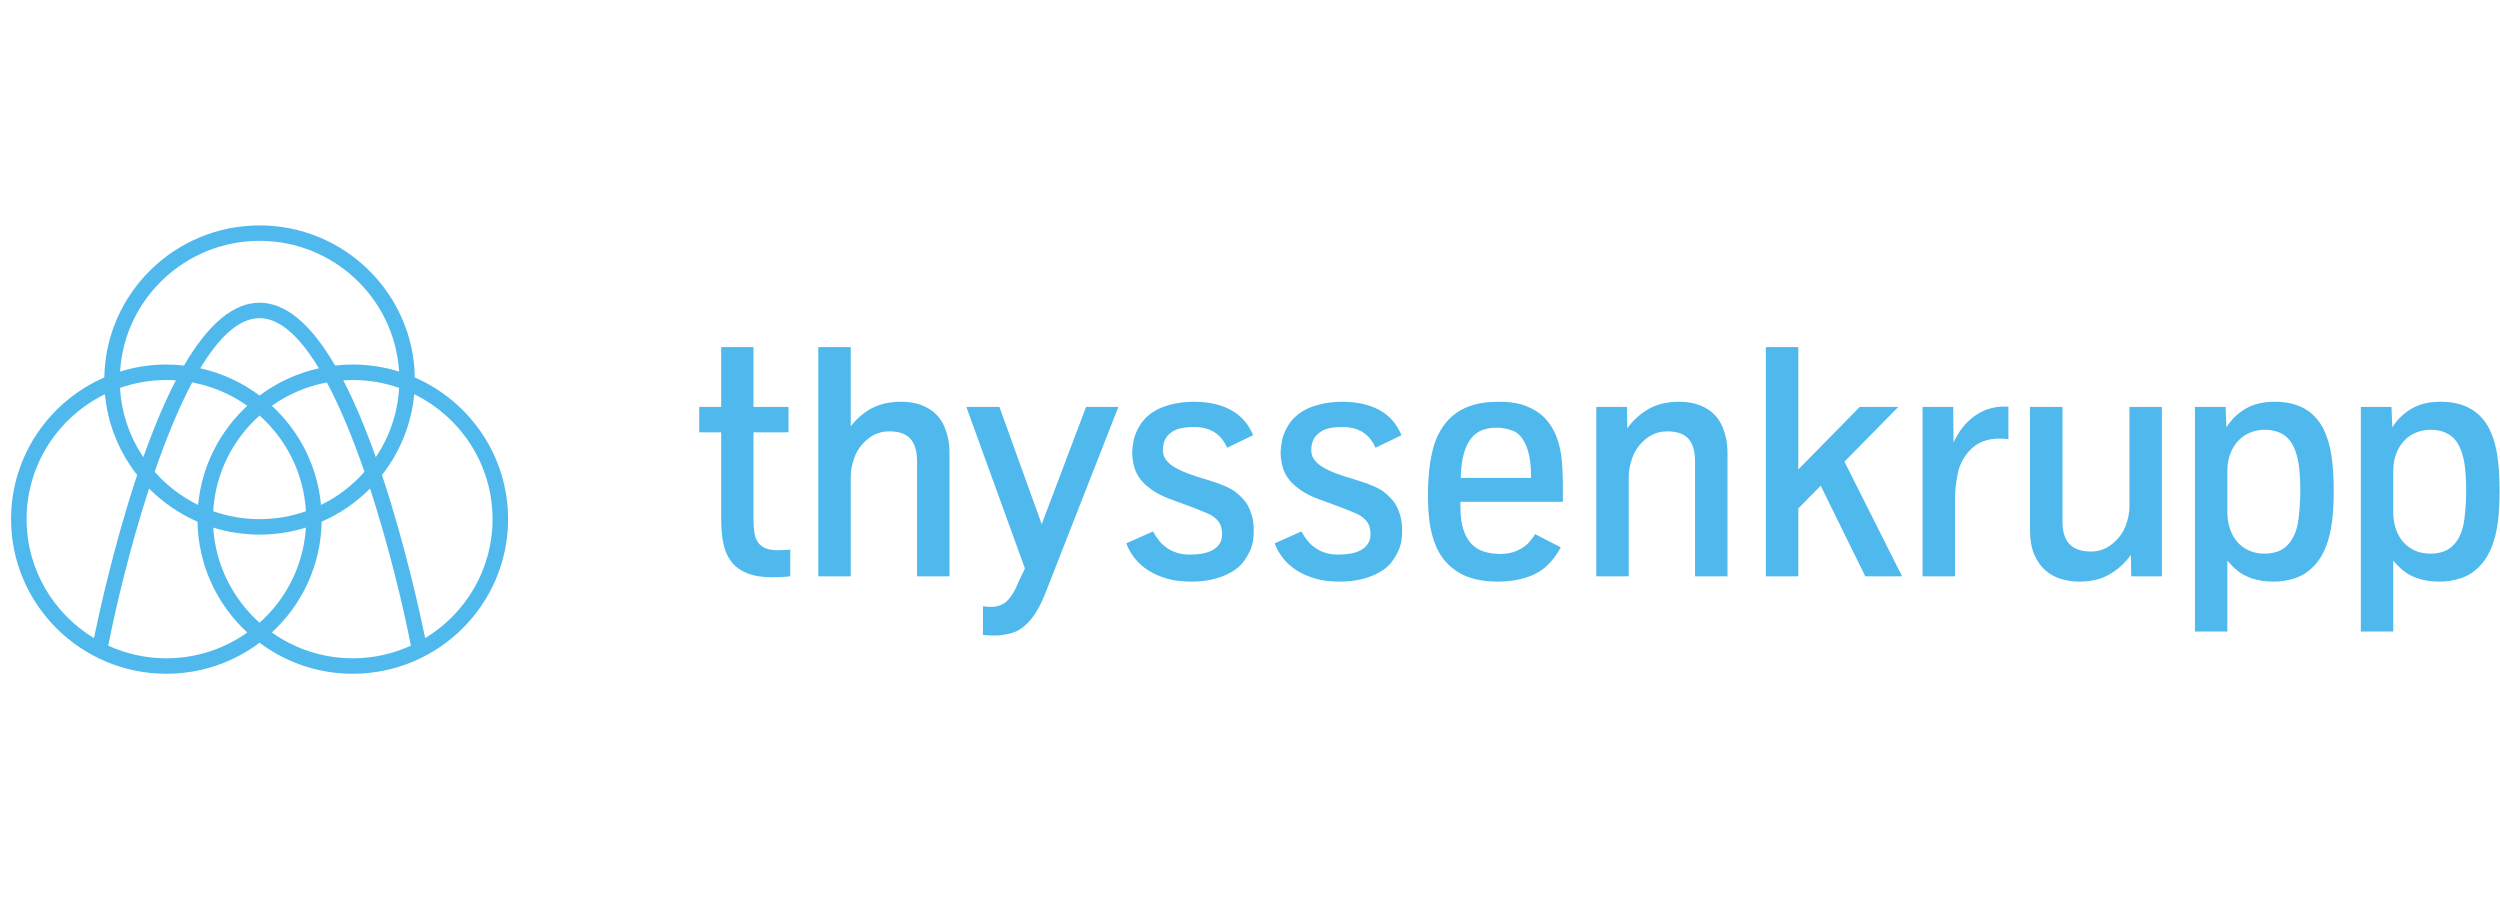
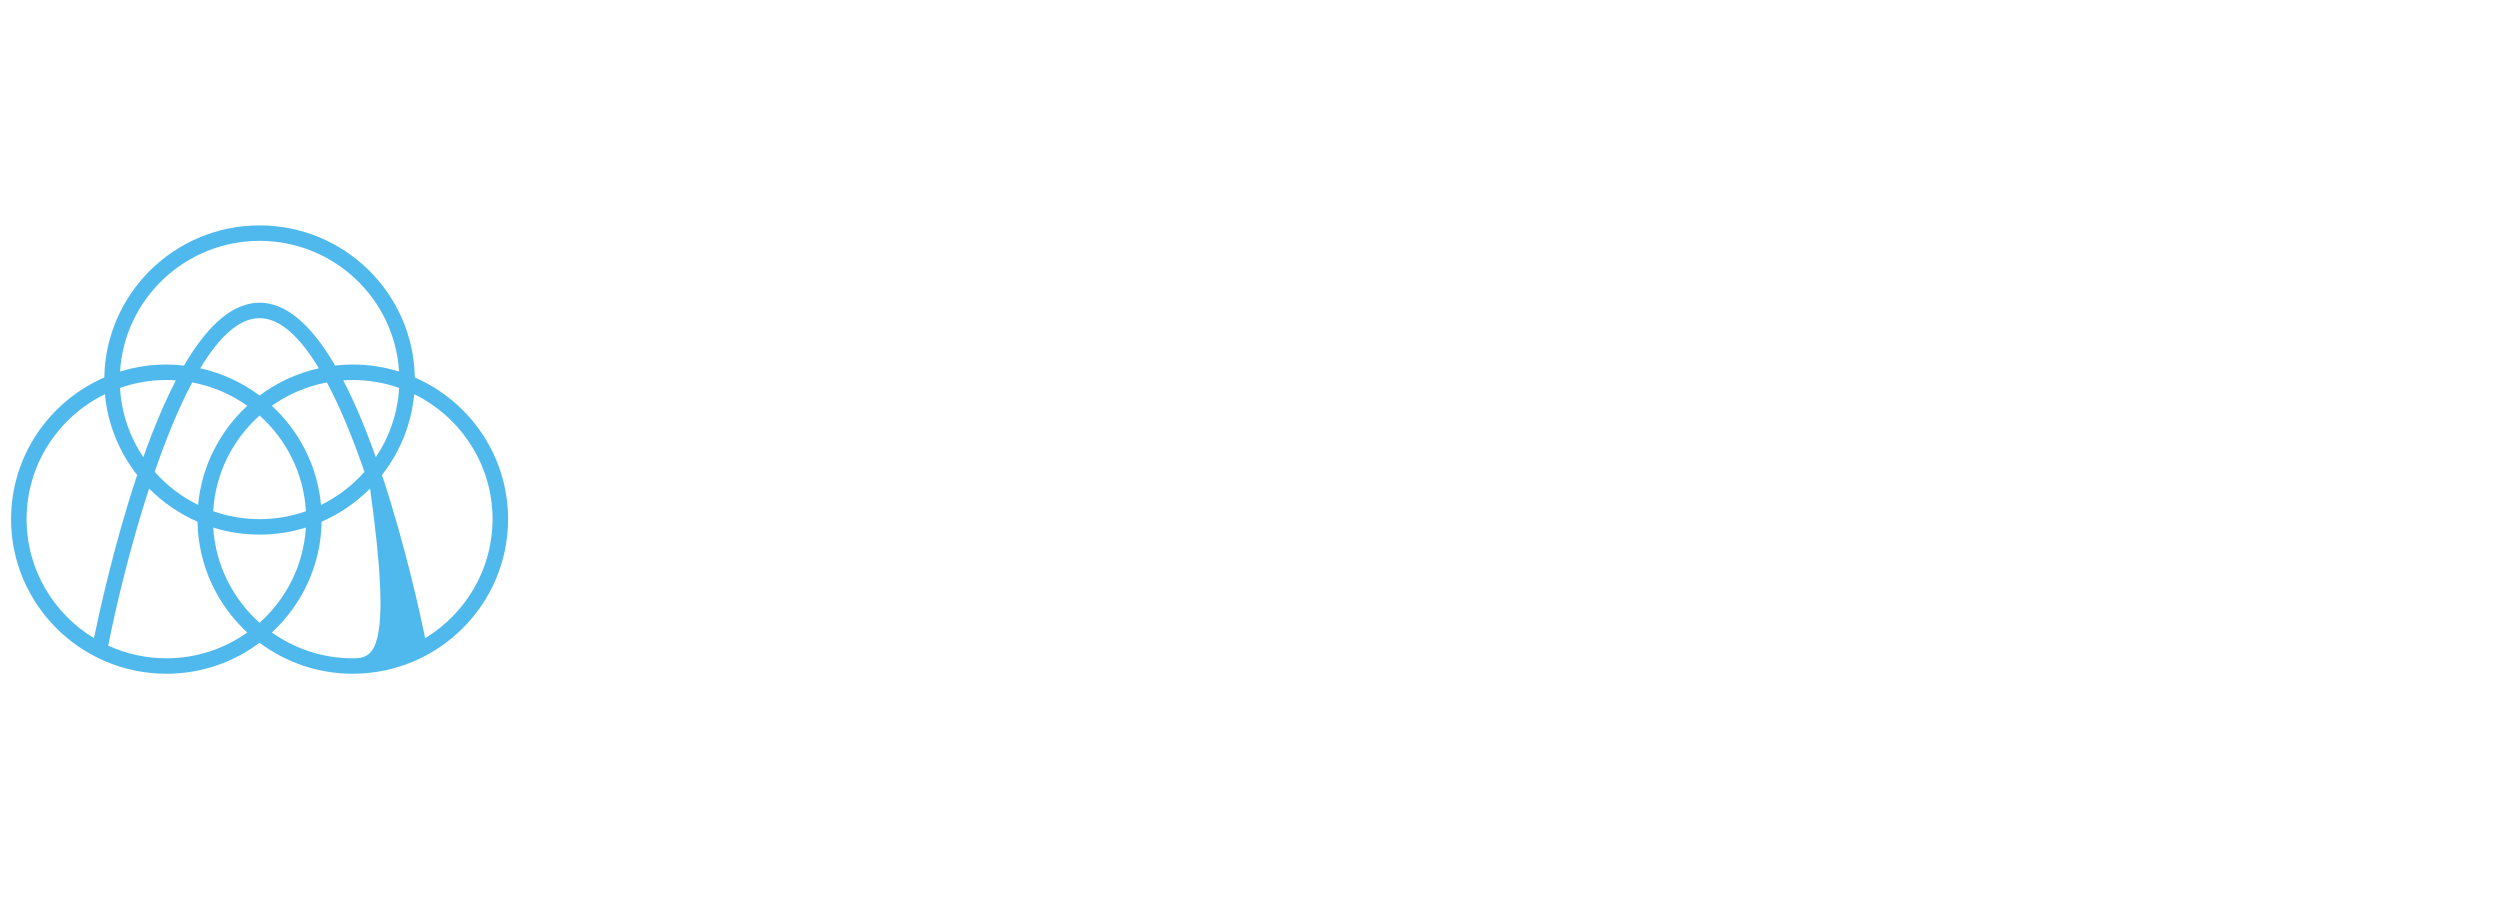
<svg xmlns="http://www.w3.org/2000/svg" width="176" height="64" viewBox="0 0 176 64" fill="none">
-   <path fill-rule="evenodd" clip-rule="evenodd" d="M18.274 15.868C12.305 15.868 7.441 20.654 7.344 26.573C3.484 28.255 0.779 32.092 0.779 36.548C0.779 42.549 5.684 47.432 11.713 47.432C14.173 47.432 16.445 46.619 18.274 45.249C20.103 46.619 22.375 47.432 24.834 47.432C30.864 47.432 35.769 42.549 35.769 36.548C35.769 32.092 33.064 28.255 29.203 26.573C29.107 20.654 24.243 15.868 18.274 15.868ZM22.599 35.548C22.347 32.799 21.064 30.344 19.138 28.567C20.276 27.761 21.591 27.189 23.014 26.923C23.98 28.732 24.87 30.928 25.658 33.217C24.806 34.18 23.768 34.976 22.599 35.548ZM18.274 43.841C16.401 42.17 15.174 39.797 15.013 37.142C16.044 37.463 17.139 37.636 18.274 37.636C19.409 37.636 20.504 37.463 21.534 37.142C21.374 39.797 20.147 42.17 18.274 43.841ZM10.889 33.216C11.677 30.928 12.567 28.731 13.533 26.923C14.957 27.189 16.272 27.761 17.409 28.567C15.484 30.344 14.201 32.799 13.948 35.548C12.779 34.976 11.742 34.18 10.889 33.216ZM10.09 32.185C9.141 30.774 8.551 29.105 8.45 27.308C9.472 26.949 10.569 26.752 11.713 26.752C11.938 26.752 12.161 26.762 12.382 26.777C11.603 28.275 10.838 30.077 10.09 32.185ZM14.098 25.927C15.387 23.79 16.797 22.398 18.274 22.398C19.75 22.398 21.16 23.79 22.449 25.927C20.911 26.27 19.493 26.933 18.274 27.846C17.054 26.933 15.636 26.27 14.098 25.927ZM18.274 36.548C17.13 36.548 16.032 36.35 15.01 35.992C15.161 33.321 16.392 30.933 18.274 29.254C20.156 30.933 21.386 33.321 21.537 35.992C20.515 36.35 19.417 36.548 18.274 36.548ZM24.166 26.777C24.387 26.762 24.609 26.752 24.834 26.752C25.978 26.752 27.076 26.949 28.098 27.308C27.996 29.105 27.406 30.774 26.457 32.185C25.709 30.077 24.945 28.275 24.166 26.777ZM18.274 16.956C23.499 16.956 27.785 21.032 28.095 26.158C27.065 25.837 25.97 25.663 24.834 25.663C24.415 25.663 24.001 25.689 23.594 25.735C21.881 22.794 20.102 21.31 18.274 21.31C16.446 21.31 14.667 22.794 12.954 25.735C12.546 25.689 12.133 25.663 11.713 25.663C10.578 25.663 9.483 25.837 8.453 26.158C8.762 21.032 13.048 16.956 18.274 16.956ZM1.872 36.548C1.872 32.691 4.124 29.348 7.387 27.752C7.584 29.885 8.401 31.842 9.658 33.442C9.638 33.501 9.618 33.559 9.599 33.618C8.027 38.37 6.976 43.17 6.614 44.923C3.774 43.204 1.872 40.093 1.872 36.548ZM11.713 46.344C10.253 46.344 8.868 46.023 7.62 45.453C8.152 42.742 9.157 38.502 10.495 34.392C11.466 35.371 12.621 36.168 13.905 36.727C13.955 39.806 15.294 42.577 17.409 44.528C15.8 45.669 13.835 46.344 11.713 46.344ZM19.138 44.528C21.253 42.577 22.592 39.806 22.643 36.727C23.926 36.168 25.081 35.371 26.052 34.392C27.391 38.502 28.396 42.742 28.927 45.453C27.68 46.023 26.294 46.344 24.834 46.344C22.712 46.344 20.747 45.669 19.138 44.528ZM29.933 44.923C29.571 43.17 28.521 38.37 26.949 33.618C26.929 33.559 26.909 33.501 26.889 33.442C28.146 31.842 28.964 29.885 29.16 27.752C32.423 29.348 34.675 32.691 34.675 36.548C34.675 40.093 32.774 43.204 29.933 44.923Z" fill="#4FB9ED" />
-   <path fill-rule="evenodd" clip-rule="evenodd" d="M170.025 38.766C169.703 38.626 169.428 38.428 169.201 38.171C168.974 37.915 168.798 37.607 168.673 37.248C168.548 36.889 168.485 36.491 168.485 36.053V33.176C168.485 32.693 168.559 32.268 168.707 31.902C168.855 31.536 169.049 31.23 169.292 30.985C169.534 30.739 169.817 30.556 170.138 30.435C170.46 30.315 170.791 30.254 171.133 30.254C171.496 30.254 171.835 30.32 172.149 30.452C172.464 30.584 172.721 30.788 172.922 31.064C173.123 31.34 173.28 31.697 173.394 32.134C173.477 32.459 173.535 32.829 173.57 33.244C173.604 33.659 173.621 34.101 173.621 34.569C173.621 34.932 173.604 35.336 173.57 35.781C173.535 36.227 173.492 36.593 173.439 36.88C173.31 37.537 173.056 38.05 172.678 38.42C172.299 38.79 171.769 38.975 171.087 38.975C170.701 38.975 170.347 38.906 170.025 38.766ZM168.485 44.458V39.462C168.66 39.688 168.892 39.923 169.184 40.165C169.476 40.406 169.835 40.597 170.263 40.736C170.691 40.876 171.197 40.946 171.78 40.946C172.257 40.946 172.742 40.867 173.234 40.708C173.727 40.55 174.166 40.272 174.552 39.876C174.939 39.479 175.242 38.983 175.461 38.386C175.635 37.926 175.764 37.384 175.848 36.761C175.931 36.138 175.972 35.407 175.972 34.569C175.972 33.626 175.919 32.797 175.814 32.083C175.707 31.37 175.522 30.745 175.257 30.209C174.605 28.925 173.458 28.283 171.814 28.283C171.004 28.283 170.32 28.447 169.763 28.776C169.207 29.105 168.758 29.54 168.417 30.084L168.361 28.646H166.202V44.458H168.485ZM158.346 38.766C158.025 38.626 157.75 38.428 157.523 38.171C157.296 37.915 157.12 37.607 156.994 37.248C156.87 36.889 156.807 36.491 156.807 36.053V33.176C156.807 32.693 156.881 32.268 157.029 31.902C157.176 31.536 157.372 31.23 157.614 30.985C157.856 30.739 158.138 30.556 158.46 30.435C158.782 30.315 159.114 30.254 159.455 30.254C159.818 30.254 160.157 30.32 160.472 30.452C160.786 30.584 161.043 30.788 161.244 31.064C161.445 31.34 161.602 31.697 161.716 32.134C161.799 32.459 161.858 32.829 161.892 33.244C161.926 33.659 161.943 34.101 161.943 34.569C161.943 34.932 161.926 35.336 161.892 35.781C161.858 36.227 161.814 36.593 161.761 36.88C161.632 37.537 161.378 38.05 161 38.42C160.621 38.79 160.091 38.975 159.409 38.975C159.023 38.975 158.669 38.906 158.346 38.766ZM156.807 44.458V39.462C156.981 39.688 157.214 39.923 157.506 40.165C157.798 40.406 158.158 40.597 158.585 40.736C159.013 40.876 159.519 40.946 160.102 40.946C160.58 40.946 161.064 40.867 161.557 40.708C162.049 40.55 162.488 40.272 162.874 39.876C163.261 39.479 163.564 38.983 163.783 38.386C163.958 37.926 164.086 37.384 164.17 36.761C164.253 36.138 164.295 35.407 164.295 34.569C164.295 33.626 164.241 32.797 164.135 32.083C164.029 31.37 163.844 30.745 163.579 30.209C162.927 28.925 161.78 28.283 160.136 28.283C159.326 28.283 158.642 28.447 158.086 28.776C157.529 29.105 157.08 29.54 156.739 30.084L156.682 28.646H154.524V44.458H156.807ZM148.521 40.431C149.108 40.087 149.606 39.632 150.015 39.066L150.038 40.572H152.196V28.646H149.913V35.679C149.913 36.08 149.826 36.519 149.651 36.999C149.477 37.478 149.168 37.903 148.725 38.273C148.282 38.643 147.78 38.828 147.22 38.828C146.539 38.828 146.031 38.656 145.697 38.313C145.364 37.969 145.198 37.431 145.198 36.699V28.646H142.914V37.321C142.914 38.017 143.016 38.596 143.221 39.06C143.425 39.525 143.692 39.897 144.022 40.176C144.351 40.455 144.722 40.653 145.135 40.77C145.548 40.887 145.962 40.946 146.379 40.946C147.22 40.946 147.934 40.774 148.521 40.431ZM137.631 40.572V35.079C137.631 34.581 137.695 34.003 137.824 33.346C137.953 32.689 138.265 32.113 138.761 31.619C139.257 31.124 139.926 30.877 140.766 30.877C141.047 30.877 141.255 30.892 141.392 30.922V28.623H141.096C140.323 28.623 139.627 28.846 139.006 29.291C138.384 29.737 137.892 30.36 137.529 31.16L137.506 28.646H135.347V40.572H137.631ZM126.6 40.572V35.792L128.179 34.196L131.315 40.572H133.905L129.849 32.497L133.644 28.646H130.929L126.6 33.052V24.432H124.316V40.572H126.6ZM114.663 40.572V33.538C114.663 33.131 114.752 32.682 114.93 32.191C115.108 31.7 115.417 31.274 115.855 30.911C116.294 30.548 116.802 30.368 117.378 30.368C118.06 30.368 118.556 30.541 118.866 30.889C119.177 31.236 119.332 31.772 119.332 32.497V40.572H121.616V31.896C121.616 31.194 121.489 30.56 121.235 29.994C120.981 29.427 120.591 29.001 120.065 28.714C119.539 28.427 118.923 28.283 118.219 28.283C117.371 28.283 116.651 28.453 116.06 28.793C115.469 29.133 114.97 29.586 114.561 30.152L114.538 28.646H112.379V40.572H114.663ZM103.057 31.925C103.189 31.468 103.365 31.106 103.585 30.837C103.805 30.57 104.066 30.381 104.369 30.271C104.672 30.162 105.006 30.107 105.369 30.107C105.755 30.107 106.14 30.182 106.522 30.334C106.904 30.484 107.211 30.832 107.442 31.376C107.673 31.919 107.789 32.674 107.789 33.641H102.835C102.85 32.953 102.924 32.381 103.057 31.925ZM107.352 40.685C107.939 40.512 108.435 40.246 108.84 39.887C109.245 39.529 109.592 39.077 109.879 38.534L108.073 37.605C107.975 37.771 107.83 37.964 107.642 38.182C107.452 38.401 107.181 38.592 106.829 38.754C106.477 38.917 106.077 38.998 105.63 38.998C105.214 38.998 104.833 38.945 104.489 38.839C104.144 38.733 103.847 38.552 103.597 38.296C103.346 38.039 103.153 37.695 103.017 37.265C102.881 36.835 102.812 36.298 102.812 35.657V35.328H110.027V34.083C110.027 33.546 110 32.983 109.947 32.395C109.894 31.806 109.771 31.256 109.578 30.747C109.385 30.237 109.099 29.786 108.72 29.394C108.38 29.054 107.952 28.784 107.437 28.584C106.922 28.383 106.285 28.283 105.528 28.283C104.71 28.283 104.017 28.387 103.449 28.595C102.881 28.802 102.403 29.107 102.017 29.507C101.729 29.794 101.47 30.165 101.239 30.622C101.008 31.079 100.832 31.672 100.711 32.401C100.589 33.129 100.529 33.95 100.529 34.864C100.529 35.566 100.567 36.199 100.642 36.761C100.718 37.324 100.851 37.843 101.04 38.318C101.358 39.142 101.879 39.785 102.603 40.249C103.325 40.714 104.278 40.946 105.46 40.946C106.134 40.946 106.765 40.859 107.352 40.685ZM95.615 40.827C96.005 40.748 96.35 40.644 96.649 40.515C96.948 40.388 97.206 40.246 97.422 40.091C97.638 39.936 97.806 39.78 97.927 39.621C98.162 39.327 98.351 39.008 98.495 38.664C98.639 38.321 98.711 37.888 98.711 37.367C98.711 36.929 98.662 36.555 98.563 36.246C98.465 35.936 98.351 35.675 98.222 35.464C98.041 35.192 97.779 34.919 97.439 34.643C97.097 34.367 96.431 34.078 95.439 33.776C94.939 33.633 94.496 33.49 94.11 33.346C93.723 33.203 93.395 33.05 93.127 32.887C92.858 32.725 92.655 32.548 92.519 32.355C92.383 32.163 92.314 31.942 92.314 31.692C92.314 31.179 92.477 30.79 92.803 30.526C93 30.352 93.239 30.231 93.519 30.163C93.799 30.095 94.129 30.061 94.507 30.061C95.068 30.061 95.541 30.181 95.927 30.418C96.314 30.656 96.617 31.024 96.836 31.522L98.666 30.64C98.34 29.846 97.821 29.256 97.109 28.867C96.397 28.478 95.522 28.283 94.485 28.283C93.901 28.283 93.339 28.355 92.798 28.499C92.256 28.642 91.801 28.854 91.434 29.133C91.067 29.412 90.788 29.737 90.599 30.107C90.432 30.402 90.317 30.707 90.252 31.024C90.188 31.341 90.156 31.632 90.156 31.896C90.156 32.198 90.201 32.518 90.292 32.853C90.383 33.189 90.538 33.497 90.758 33.776C90.932 33.996 91.182 34.224 91.508 34.462C91.833 34.7 92.242 34.913 92.735 35.102L94.485 35.747C94.795 35.868 95.111 35.997 95.433 36.132C95.755 36.268 96.011 36.451 96.2 36.681C96.389 36.912 96.484 37.219 96.484 37.605C96.484 37.869 96.424 38.094 96.302 38.279C96.181 38.464 96.018 38.613 95.814 38.726C95.609 38.839 95.371 38.92 95.098 38.969C94.825 39.019 94.534 39.043 94.223 39.043C93.883 39.043 93.579 39.002 93.314 38.919C93.049 38.835 92.811 38.72 92.598 38.573C92.387 38.426 92.201 38.254 92.042 38.057C91.883 37.861 91.742 37.646 91.621 37.412L89.735 38.251C89.887 38.651 90.095 39.013 90.36 39.337C90.625 39.662 90.944 39.942 91.315 40.176C91.701 40.41 92.131 40.597 92.604 40.736C93.078 40.876 93.656 40.946 94.337 40.946C94.799 40.946 95.225 40.906 95.615 40.827ZM85.169 40.827C85.559 40.748 85.904 40.644 86.203 40.515C86.502 40.388 86.759 40.246 86.975 40.091C87.191 39.936 87.359 39.78 87.481 39.621C87.716 39.327 87.905 39.008 88.049 38.664C88.193 38.321 88.265 37.888 88.265 37.367C88.265 36.929 88.216 36.555 88.117 36.246C88.019 35.936 87.905 35.675 87.776 35.464C87.595 35.192 87.334 34.919 86.992 34.643C86.651 34.367 85.985 34.078 84.993 33.776C84.493 33.633 84.05 33.49 83.664 33.346C83.278 33.203 82.95 33.05 82.681 32.887C82.412 32.725 82.209 32.548 82.073 32.355C81.937 32.163 81.868 31.942 81.868 31.692C81.868 31.179 82.031 30.79 82.357 30.526C82.554 30.352 82.792 30.231 83.073 30.163C83.353 30.095 83.683 30.061 84.061 30.061C84.622 30.061 85.095 30.181 85.481 30.418C85.868 30.656 86.171 31.024 86.39 31.522L88.22 30.64C87.894 29.846 87.375 29.256 86.663 28.867C85.951 28.478 85.076 28.283 84.039 28.283C83.455 28.283 82.893 28.355 82.351 28.499C81.81 28.642 81.355 28.854 80.988 29.133C80.62 29.412 80.342 29.737 80.153 30.107C79.986 30.402 79.87 30.707 79.806 31.024C79.742 31.341 79.71 31.632 79.71 31.896C79.71 32.198 79.755 32.518 79.846 32.853C79.937 33.189 80.092 33.497 80.312 33.776C80.486 33.996 80.736 34.224 81.062 34.462C81.387 34.7 81.797 34.913 82.289 35.102L84.039 35.747C84.349 35.868 84.665 35.997 84.987 36.132C85.309 36.268 85.565 36.451 85.754 36.681C85.943 36.912 86.038 37.219 86.038 37.605C86.038 37.869 85.978 38.094 85.856 38.279C85.735 38.464 85.573 38.613 85.368 38.726C85.163 38.839 84.925 38.92 84.652 38.969C84.379 39.019 84.088 39.043 83.777 39.043C83.437 39.043 83.133 39.002 82.868 38.919C82.603 38.835 82.365 38.72 82.153 38.573C81.94 38.426 81.755 38.254 81.596 38.057C81.437 37.861 81.296 37.646 81.175 37.412L79.289 38.251C79.441 38.651 79.649 39.013 79.914 39.337C80.179 39.662 80.497 39.942 80.869 40.176C81.255 40.41 81.684 40.597 82.158 40.736C82.631 40.876 83.209 40.946 83.891 40.946C84.353 40.946 84.779 40.906 85.169 40.827ZM71.246 44.559C71.677 44.439 72.098 44.148 72.506 43.687C72.915 43.227 73.294 42.543 73.643 41.637L78.733 28.646H76.46L73.336 36.903L70.359 28.646H68.03L72.154 40.017L71.62 41.15C71.461 41.566 71.24 41.931 70.956 42.249C70.672 42.566 70.264 42.724 69.734 42.724C69.545 42.724 69.367 42.709 69.2 42.679V44.695C69.405 44.725 69.674 44.74 70.007 44.74C70.401 44.74 70.814 44.68 71.246 44.559ZM59.892 40.572V33.538C59.892 33.131 59.981 32.682 60.159 32.191C60.336 31.7 60.645 31.274 61.084 30.911C61.523 30.548 62.031 30.368 62.607 30.368C63.289 30.368 63.784 30.541 64.095 30.889C64.406 31.236 64.561 31.772 64.561 32.497V40.572H66.845V31.896C66.845 31.194 66.718 30.56 66.464 29.994C66.21 29.427 65.82 29.001 65.294 28.714C64.767 28.427 64.152 28.283 63.448 28.283C62.63 28.283 61.935 28.439 61.363 28.747C60.791 29.057 60.301 29.48 59.892 30.016V24.432H57.608V40.572H59.892ZM55.634 40.572V38.693C55.346 38.722 55.059 38.738 54.771 38.738C54.414 38.738 54.125 38.692 53.901 38.602C53.678 38.511 53.502 38.375 53.373 38.194C53.245 38.013 53.157 37.787 53.112 37.515C53.067 37.243 53.044 36.926 53.044 36.563V30.435H55.509V28.646H53.044V24.432H50.772V28.646H49.226V30.435H50.772V36.586C50.772 37.198 50.823 37.755 50.925 38.257C51.027 38.759 51.213 39.185 51.481 39.536C51.75 39.888 52.12 40.159 52.59 40.352C53.059 40.544 53.661 40.641 54.396 40.641C54.835 40.641 55.248 40.618 55.634 40.572Z" fill="#4FB9ED" />
+   <path fill-rule="evenodd" clip-rule="evenodd" d="M18.274 15.868C12.305 15.868 7.441 20.654 7.344 26.573C3.484 28.255 0.779 32.092 0.779 36.548C0.779 42.549 5.684 47.432 11.713 47.432C14.173 47.432 16.445 46.619 18.274 45.249C20.103 46.619 22.375 47.432 24.834 47.432C30.864 47.432 35.769 42.549 35.769 36.548C35.769 32.092 33.064 28.255 29.203 26.573C29.107 20.654 24.243 15.868 18.274 15.868ZM22.599 35.548C22.347 32.799 21.064 30.344 19.138 28.567C20.276 27.761 21.591 27.189 23.014 26.923C23.98 28.732 24.87 30.928 25.658 33.217C24.806 34.18 23.768 34.976 22.599 35.548ZM18.274 43.841C16.401 42.17 15.174 39.797 15.013 37.142C16.044 37.463 17.139 37.636 18.274 37.636C19.409 37.636 20.504 37.463 21.534 37.142C21.374 39.797 20.147 42.17 18.274 43.841ZM10.889 33.216C11.677 30.928 12.567 28.731 13.533 26.923C14.957 27.189 16.272 27.761 17.409 28.567C15.484 30.344 14.201 32.799 13.948 35.548C12.779 34.976 11.742 34.18 10.889 33.216ZM10.09 32.185C9.141 30.774 8.551 29.105 8.45 27.308C9.472 26.949 10.569 26.752 11.713 26.752C11.938 26.752 12.161 26.762 12.382 26.777C11.603 28.275 10.838 30.077 10.09 32.185ZM14.098 25.927C15.387 23.79 16.797 22.398 18.274 22.398C19.75 22.398 21.16 23.79 22.449 25.927C20.911 26.27 19.493 26.933 18.274 27.846C17.054 26.933 15.636 26.27 14.098 25.927ZM18.274 36.548C17.13 36.548 16.032 36.35 15.01 35.992C15.161 33.321 16.392 30.933 18.274 29.254C20.156 30.933 21.386 33.321 21.537 35.992C20.515 36.35 19.417 36.548 18.274 36.548ZM24.166 26.777C24.387 26.762 24.609 26.752 24.834 26.752C25.978 26.752 27.076 26.949 28.098 27.308C27.996 29.105 27.406 30.774 26.457 32.185C25.709 30.077 24.945 28.275 24.166 26.777ZM18.274 16.956C23.499 16.956 27.785 21.032 28.095 26.158C27.065 25.837 25.97 25.663 24.834 25.663C24.415 25.663 24.001 25.689 23.594 25.735C21.881 22.794 20.102 21.31 18.274 21.31C16.446 21.31 14.667 22.794 12.954 25.735C12.546 25.689 12.133 25.663 11.713 25.663C10.578 25.663 9.483 25.837 8.453 26.158C8.762 21.032 13.048 16.956 18.274 16.956ZM1.872 36.548C1.872 32.691 4.124 29.348 7.387 27.752C7.584 29.885 8.401 31.842 9.658 33.442C9.638 33.501 9.618 33.559 9.599 33.618C8.027 38.37 6.976 43.17 6.614 44.923C3.774 43.204 1.872 40.093 1.872 36.548ZM11.713 46.344C10.253 46.344 8.868 46.023 7.62 45.453C8.152 42.742 9.157 38.502 10.495 34.392C11.466 35.371 12.621 36.168 13.905 36.727C13.955 39.806 15.294 42.577 17.409 44.528C15.8 45.669 13.835 46.344 11.713 46.344ZM19.138 44.528C21.253 42.577 22.592 39.806 22.643 36.727C23.926 36.168 25.081 35.371 26.052 34.392C27.68 46.023 26.294 46.344 24.834 46.344C22.712 46.344 20.747 45.669 19.138 44.528ZM29.933 44.923C29.571 43.17 28.521 38.37 26.949 33.618C26.929 33.559 26.909 33.501 26.889 33.442C28.146 31.842 28.964 29.885 29.16 27.752C32.423 29.348 34.675 32.691 34.675 36.548C34.675 40.093 32.774 43.204 29.933 44.923Z" fill="#4FB9ED" />
</svg>